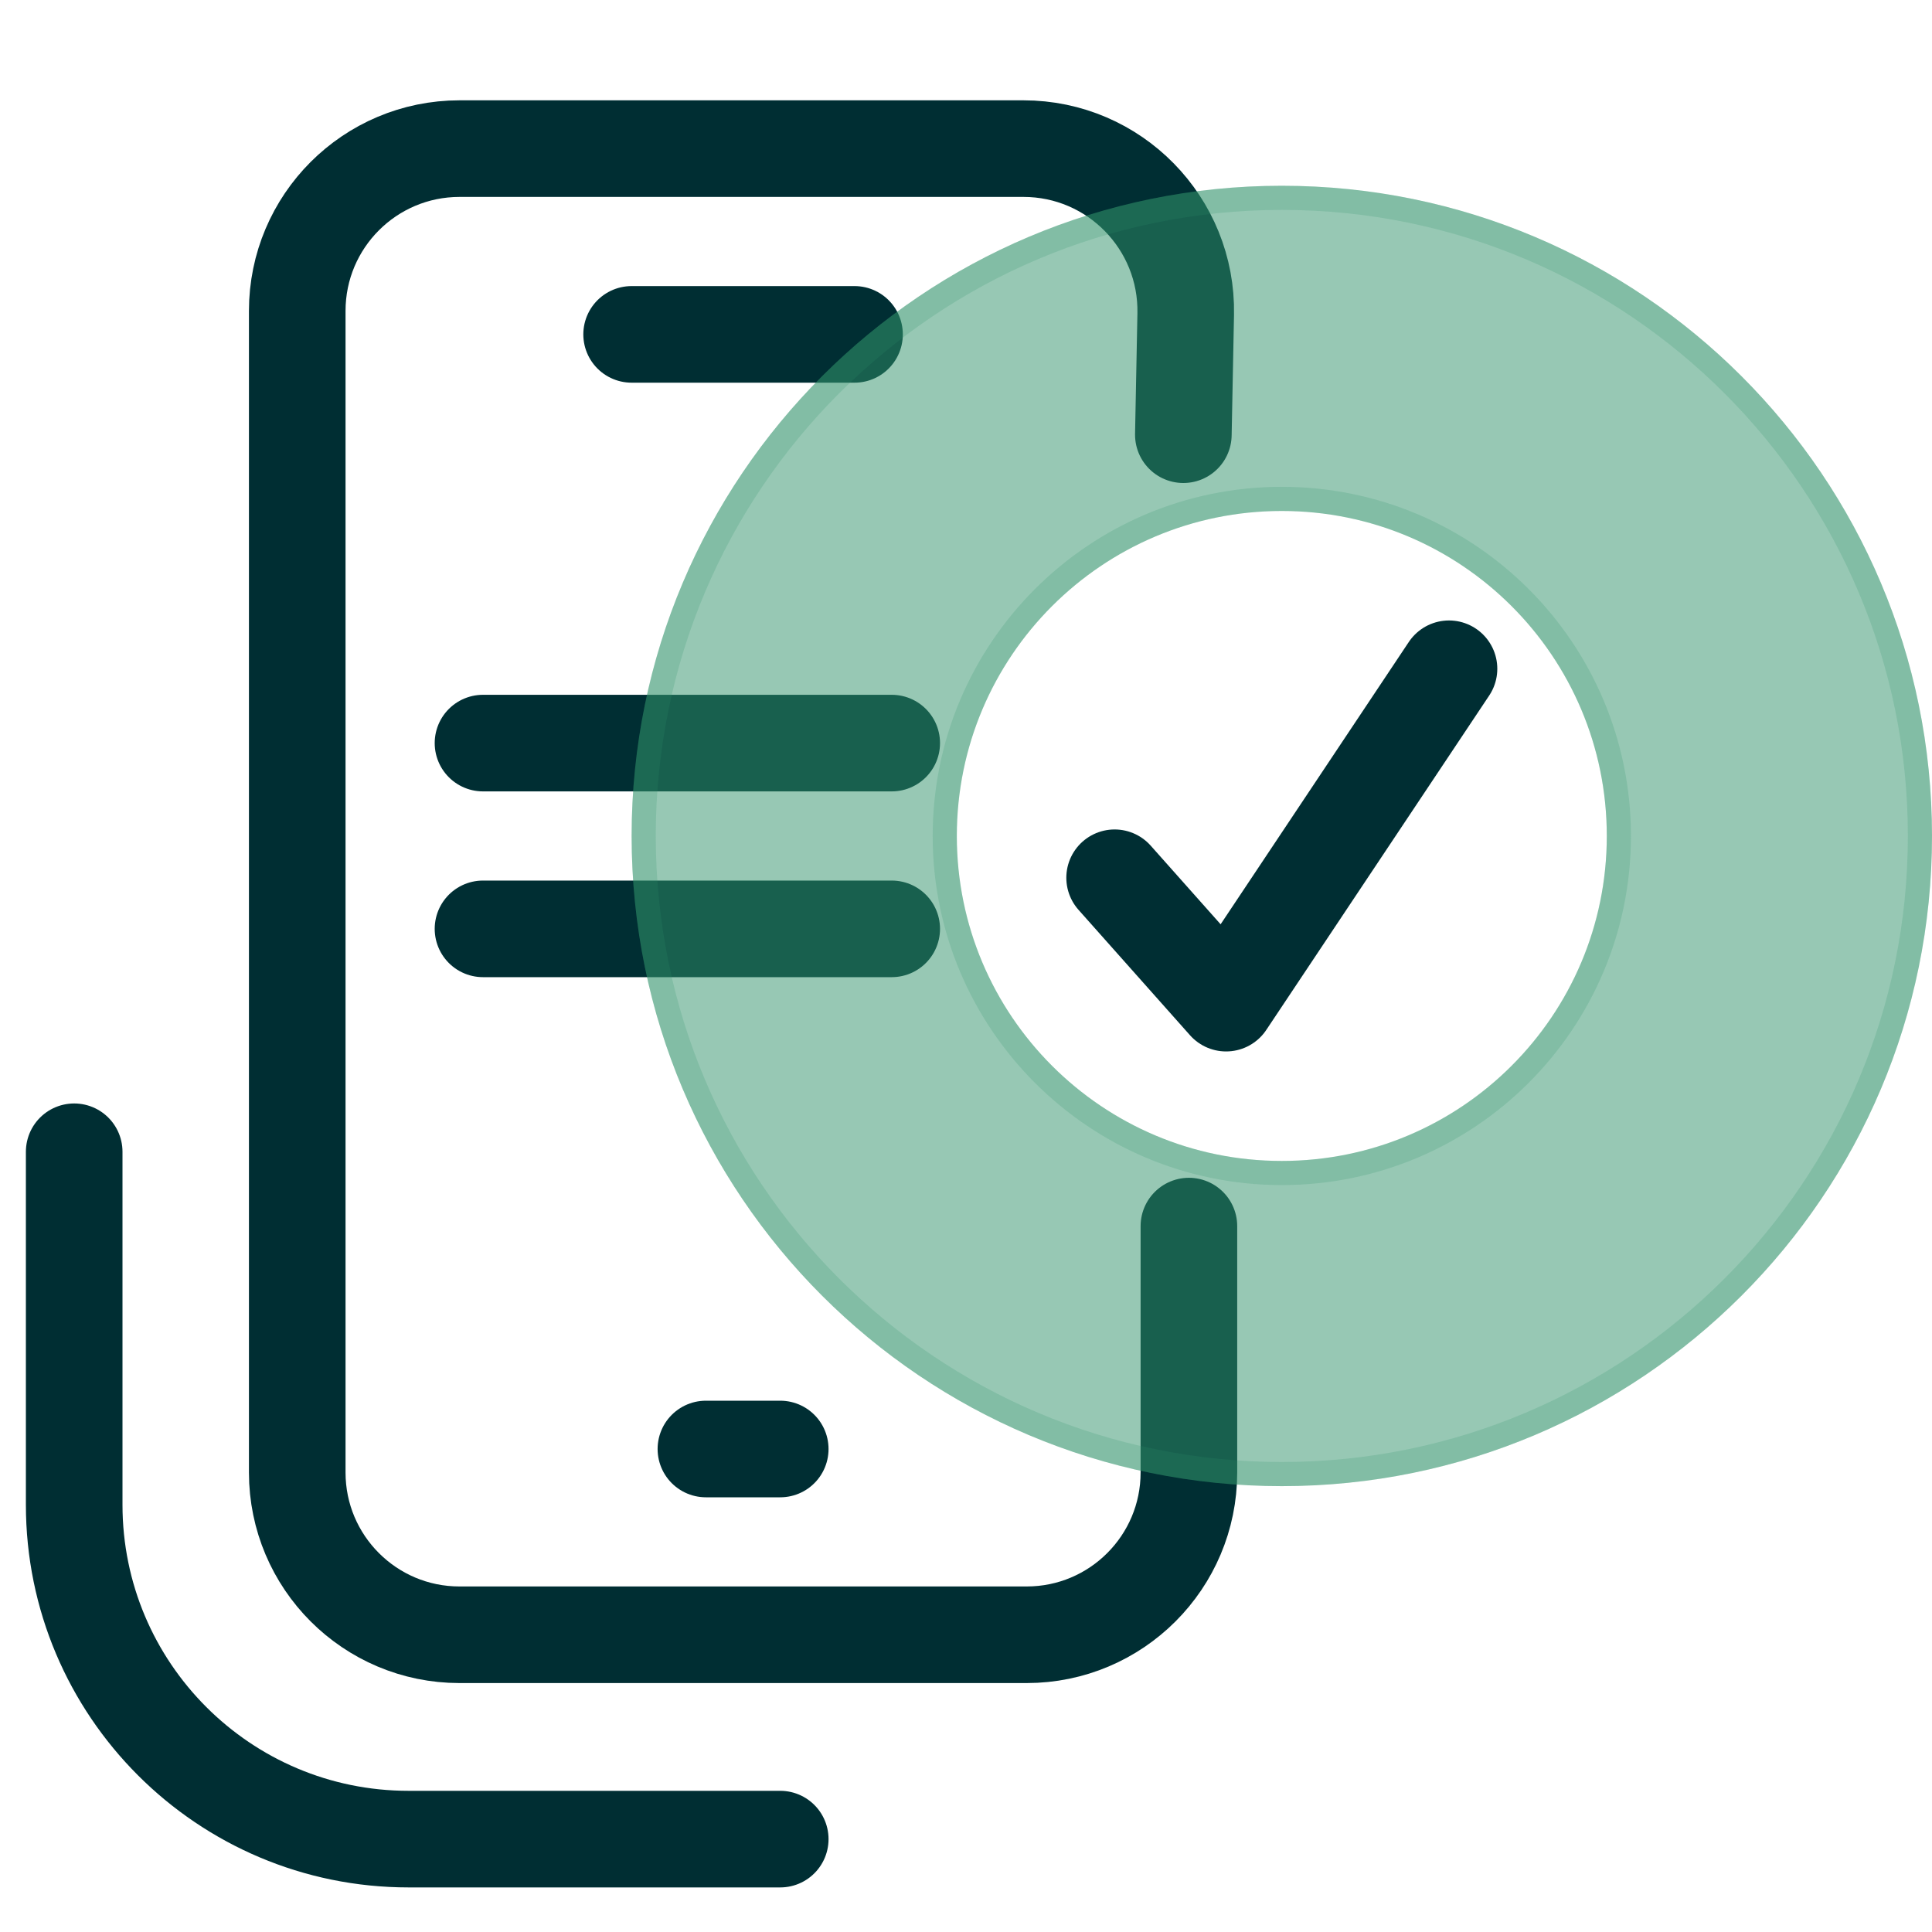
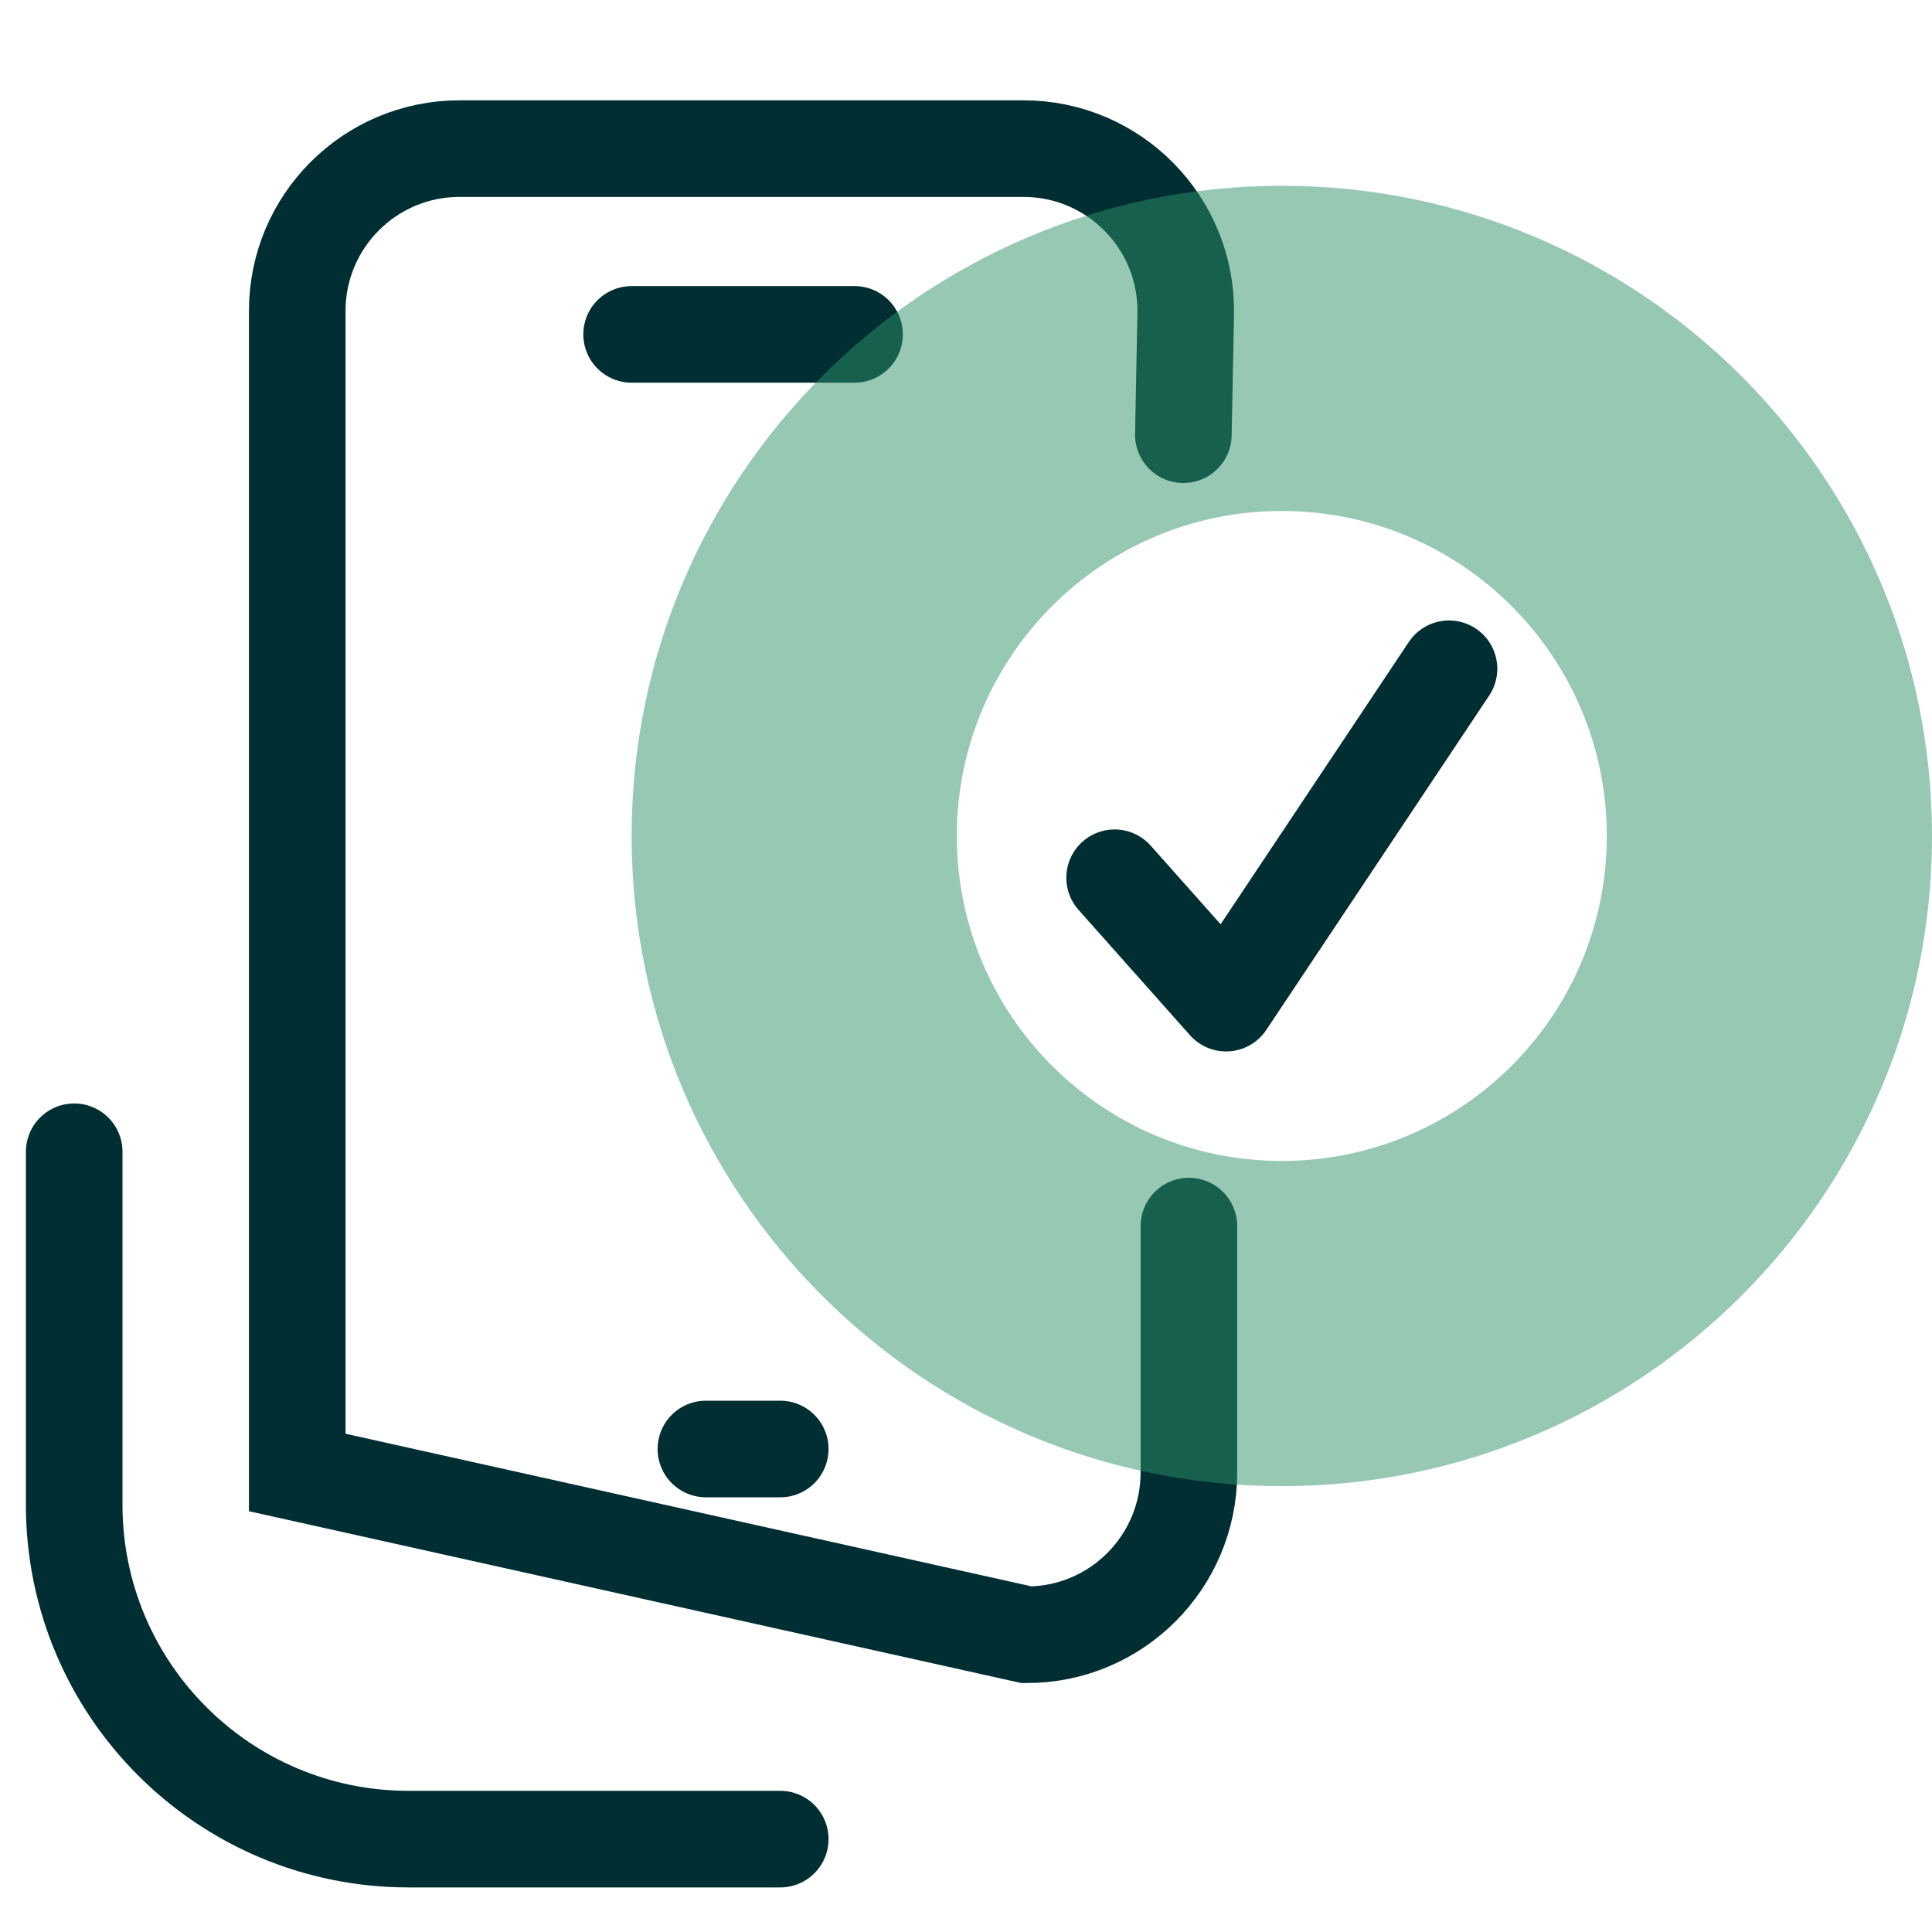
<svg xmlns="http://www.w3.org/2000/svg" width="40" height="40" viewBox="0 0 40 40" fill="none">
-   <path d="M24.5 9L24.549 6.502C24.585 4.621 23.071 3.077 21.189 3.077L9.514 3.077C7.658 3.077 6.154 4.581 6.154 6.437L6.154 30.486C6.154 32.342 7.658 33.846 9.514 33.846L21.256 33.846C23.111 33.846 24.615 32.342 24.615 30.486L24.615 25.385" stroke="#002E33" stroke-width="2" stroke-linecap="round" />
+   <path d="M24.5 9L24.549 6.502C24.585 4.621 23.071 3.077 21.189 3.077L9.514 3.077C7.658 3.077 6.154 4.581 6.154 6.437L6.154 30.486L21.256 33.846C23.111 33.846 24.615 32.342 24.615 30.486L24.615 25.385" stroke="#002E33" stroke-width="2" stroke-linecap="round" />
  <path d="M13.077 6.923H17.692" stroke="#002E33" stroke-width="2" stroke-linecap="round" />
  <path d="M14.615 30H16.154" stroke="#002E33" stroke-width="2" stroke-linecap="round" />
  <path d="M23.077 18.173L25.385 20.769L30 13.846" stroke="#002E33" stroke-width="2" stroke-linecap="round" stroke-linejoin="round" />
-   <path d="M10 15.385H18.462" stroke="#002E33" stroke-width="2" stroke-linecap="round" />
-   <path d="M10 19.231H18.462" stroke="#002E33" stroke-width="2" stroke-linecap="round" />
  <g filter="url(#filter0_b_686_41154)">
    <path fill-rule="evenodd" clip-rule="evenodd" d="M26.538 3.846C19.105 3.846 13.077 9.874 13.077 17.308C13.077 24.741 19.105 30.769 26.538 30.769C33.972 30.769 40 24.741 40 17.308C40 9.874 33.972 3.846 26.538 3.846ZM26.538 24.036C22.822 24.036 19.81 21.024 19.81 17.308C19.81 13.591 22.822 10.579 26.538 10.579C30.255 10.579 33.267 13.591 33.267 17.308C33.267 21.024 30.255 24.036 26.538 24.036Z" fill="#31936A" fill-opacity="0.5" />
-     <path d="M13.327 17.308C13.327 10.012 19.243 4.096 26.538 4.096C33.834 4.096 39.75 10.012 39.75 17.308C39.75 24.603 33.834 30.519 26.538 30.519C19.243 30.519 13.327 24.603 13.327 17.308ZM19.56 17.308C19.56 21.162 22.684 24.286 26.538 24.286C30.393 24.286 33.517 21.162 33.517 17.308C33.517 13.453 30.393 10.329 26.538 10.329C22.684 10.329 19.56 13.453 19.56 17.308Z" stroke="#31936A" stroke-opacity="0.2" stroke-width="0.5" />
  </g>
  <path d="M16.154 38.077L8.459 38.077C4.636 38.077 1.536 34.977 1.536 31.154L1.536 23.846" stroke="#002E33" stroke-width="2" stroke-linecap="round" />
  <defs>
    <filter id="filter0_b_686_41154" x="10.769" y="1.538" width="31.538" height="31.538" filterUnits="userSpaceOnUse" color-interpolation-filters="sRGB">
      <feFlood flood-opacity="0" result="BackgroundImageFix" />
      <feGaussianBlur in="BackgroundImageFix" stdDeviation="1.154" />
      <feComposite in2="SourceAlpha" operator="in" result="effect1_backgroundBlur_686_41154" />
      <feBlend mode="normal" in="SourceGraphic" in2="effect1_backgroundBlur_686_41154" result="shape" />
    </filter>
  </defs>
</svg>